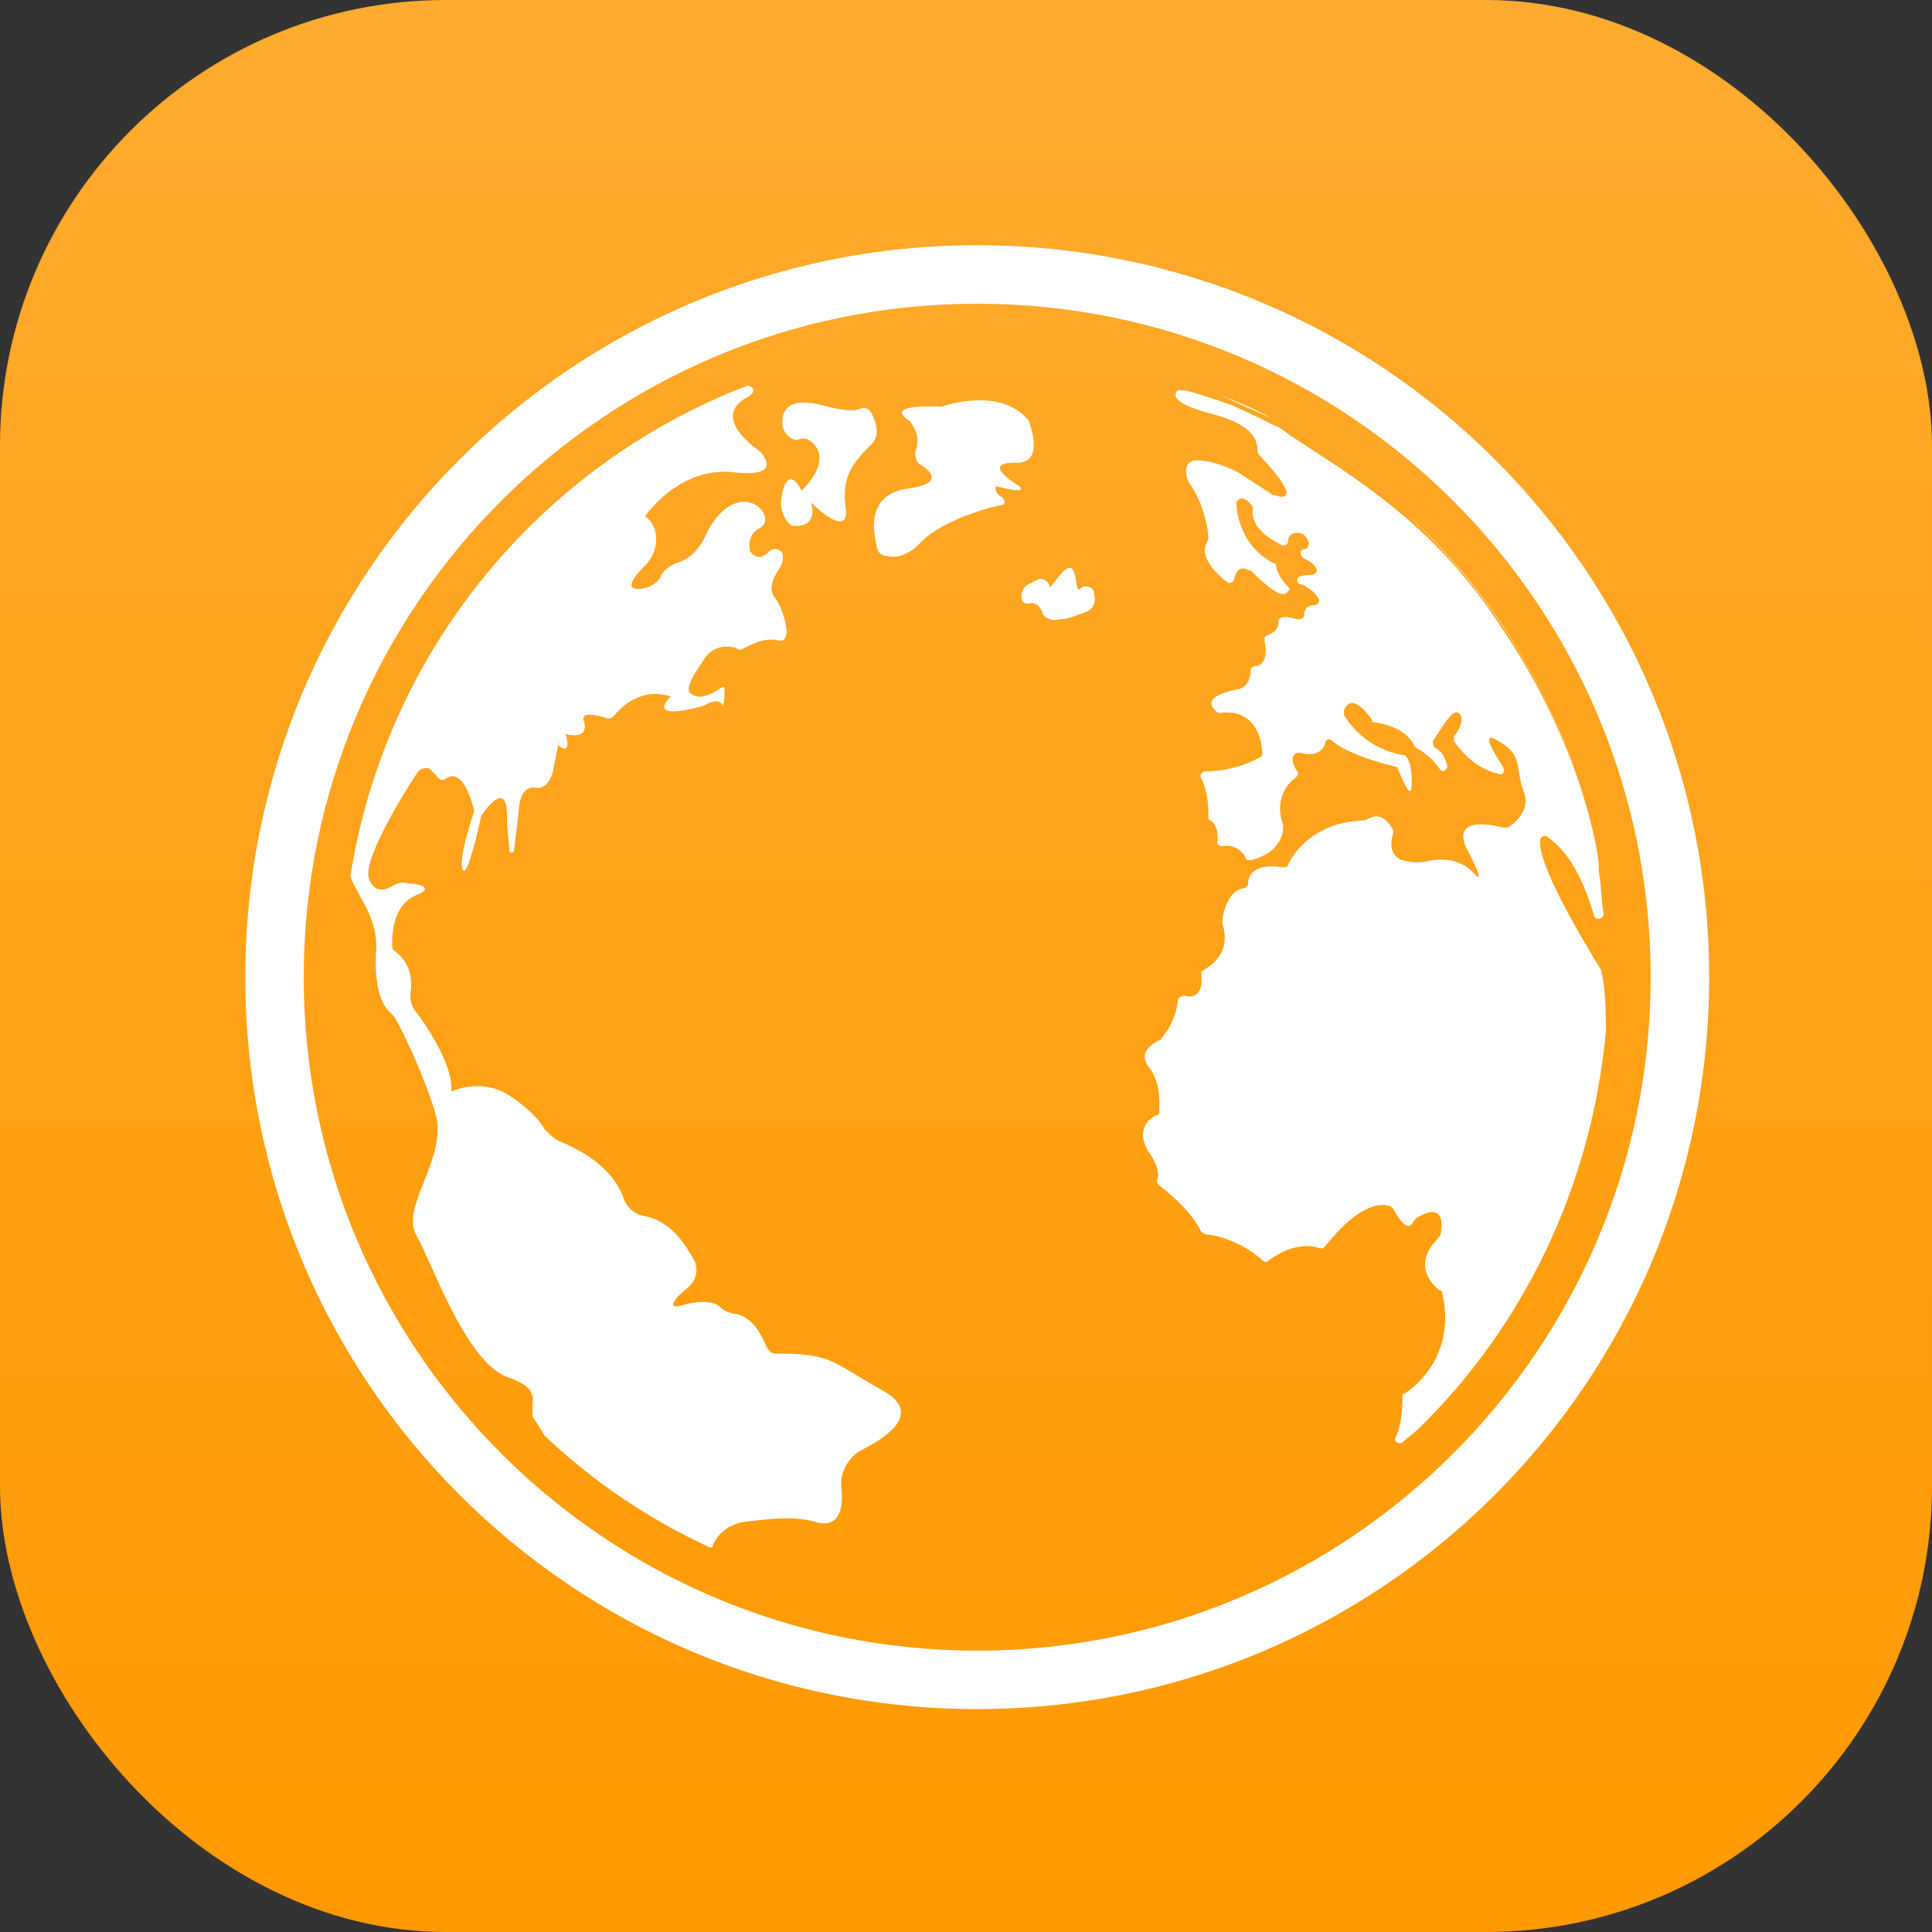
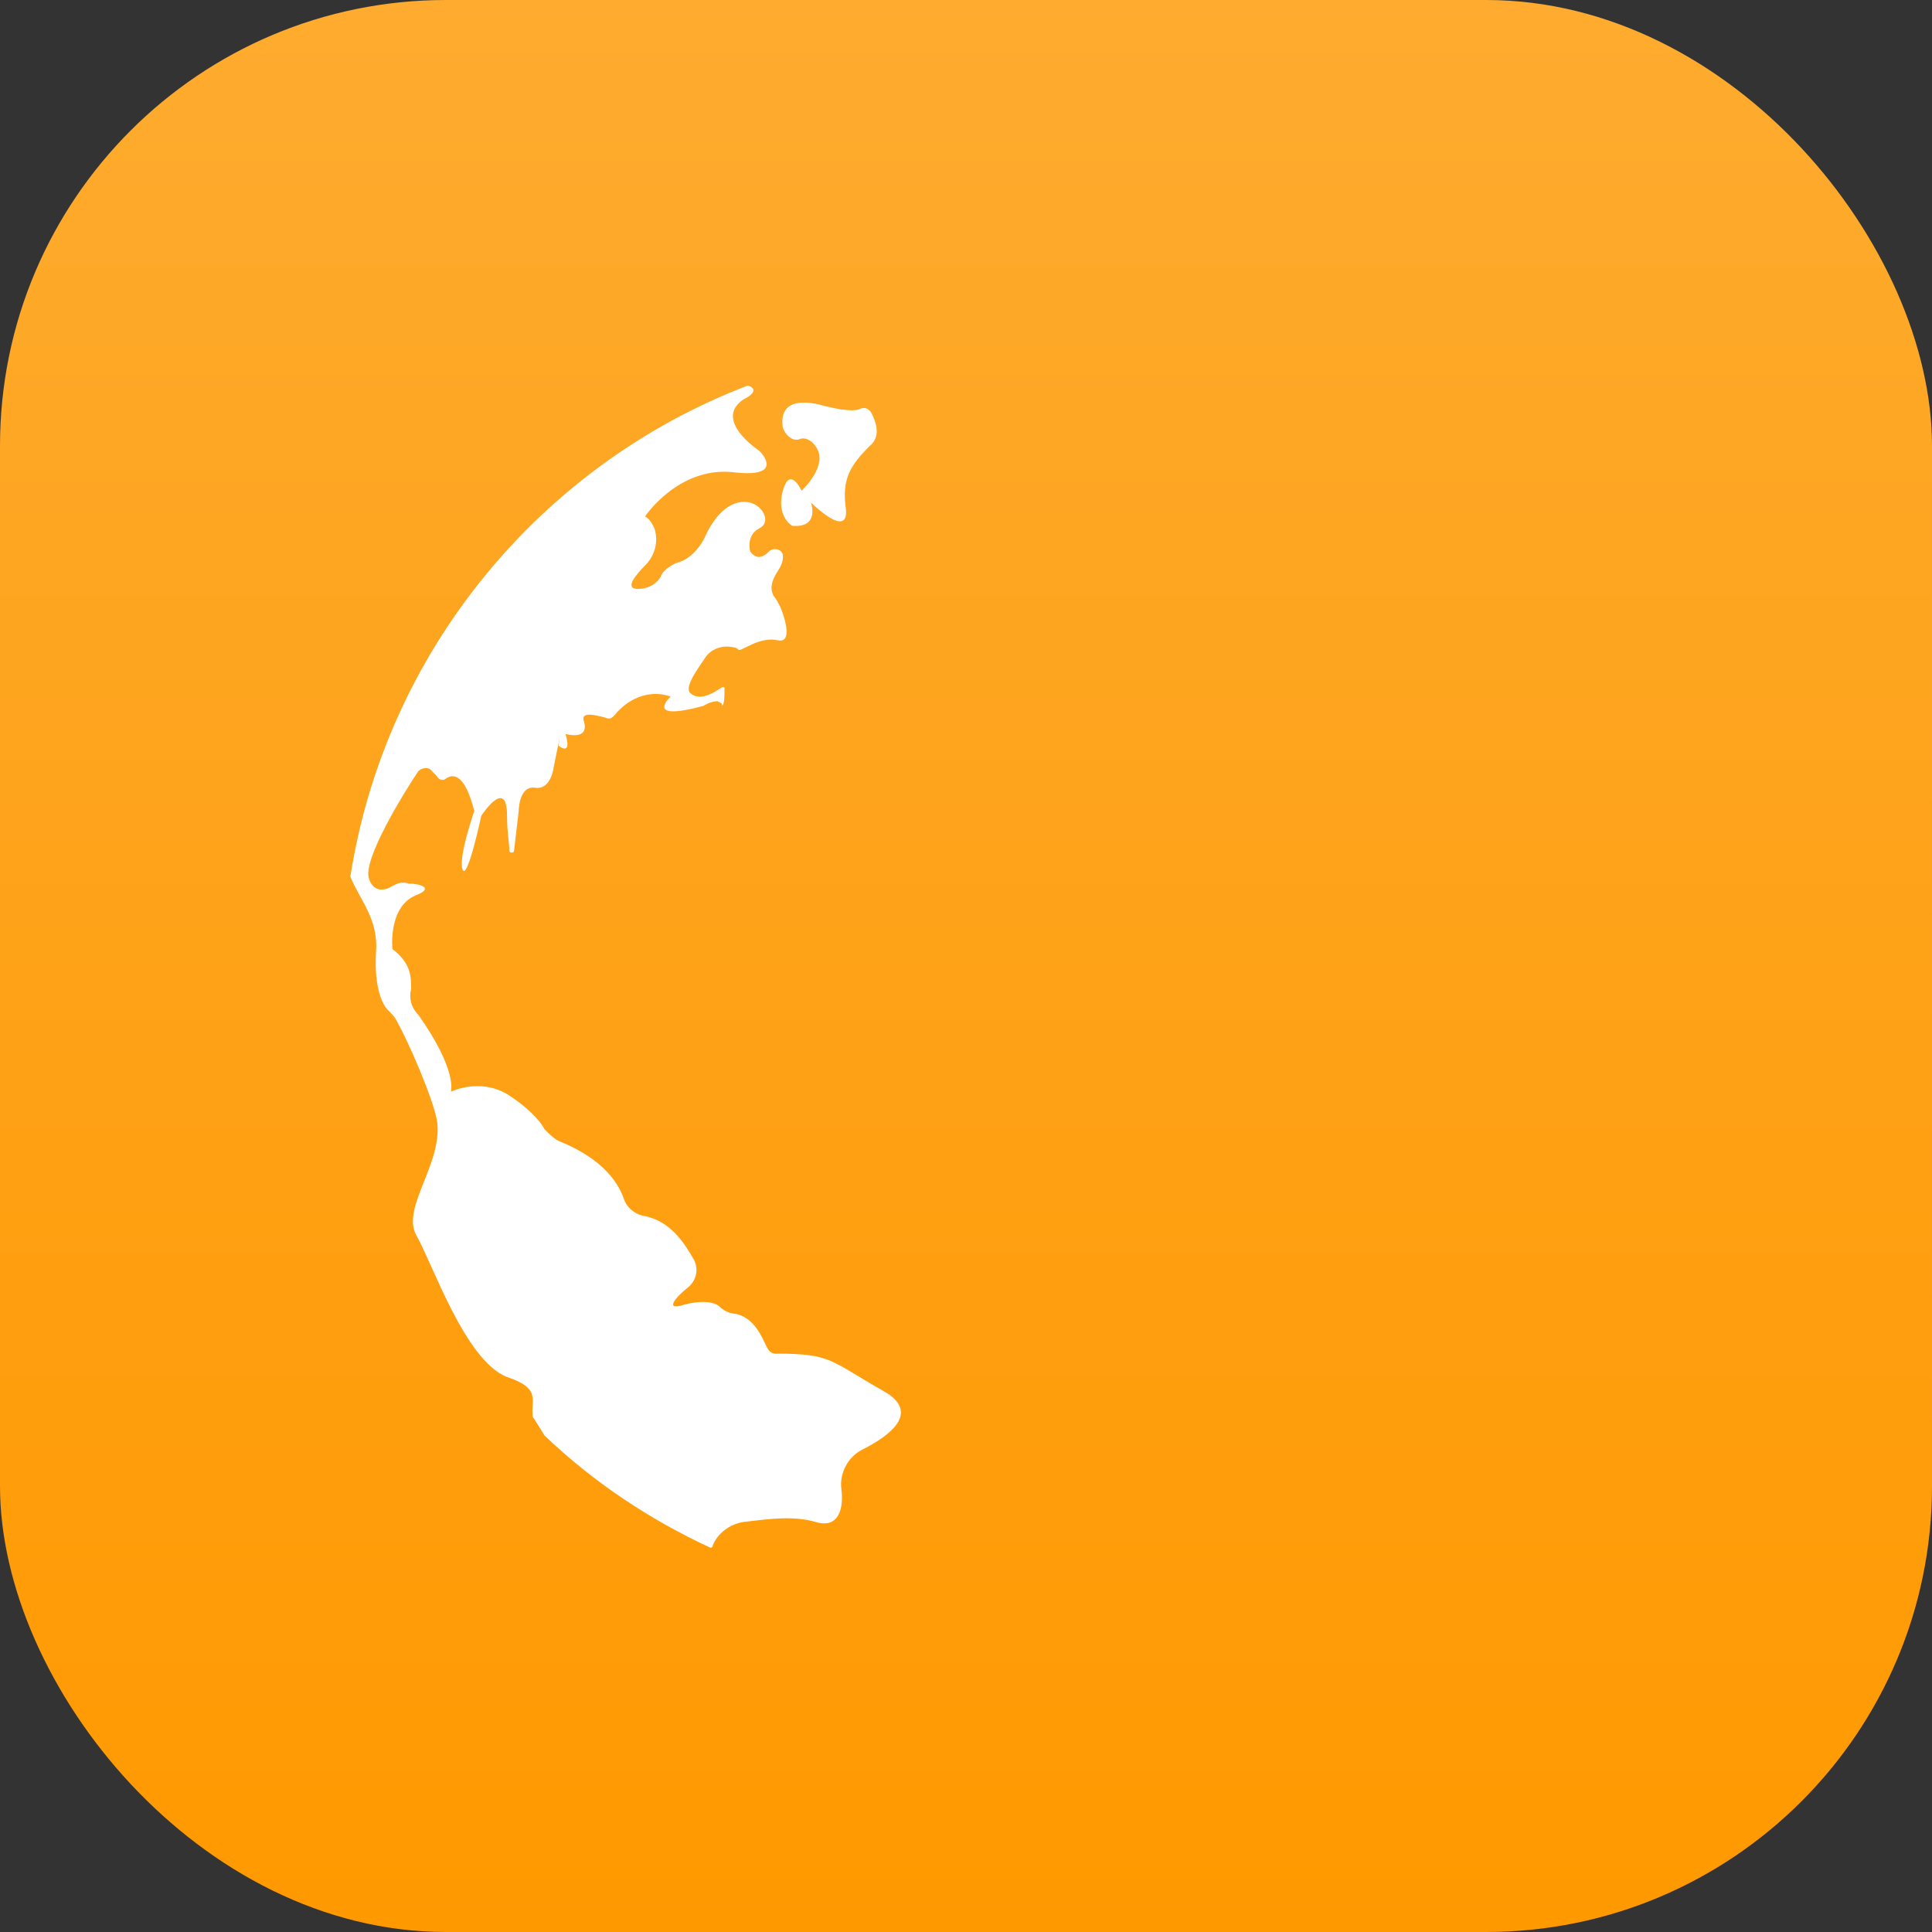
<svg xmlns="http://www.w3.org/2000/svg" width="52" height="52" viewBox="0 0 52 52" fill="none">
  <rect x="0" y="0" width="52" height="52" fill="#333333" stroke="none" />
  <rect width="52" height="52" rx="12" fill="url(#paint0_linear_3875_439)" />
-   <path d="M26.302 46C15.413 46 6.602 37.189 6.602 26.3C6.602 15.412 15.413 6.6 26.302 6.6C37.19 6.6 46.002 15.412 46.002 26.3C46.002 37.189 37.19 46 26.302 46ZM26.302 8.174C16.294 8.174 8.175 16.293 8.175 26.3C8.175 36.307 16.294 44.427 26.302 44.427C36.309 44.427 44.428 36.307 44.428 26.3C44.428 16.293 36.309 8.174 26.302 8.174Z" fill="white" />
  <path d="M23.213 39.014C22.836 39.202 22.584 39.643 22.647 40.084C22.71 40.587 22.584 41.154 21.955 40.965C21.325 40.776 20.57 40.902 20.003 40.965C19.626 41.028 19.311 41.279 19.185 41.594C19.185 41.594 19.185 41.657 19.122 41.657C17.486 40.902 15.975 39.895 14.654 38.636C14.465 38.321 14.339 38.133 14.339 38.133C14.276 37.692 14.591 37.377 13.647 37.062C12.514 36.622 11.633 33.978 11.192 33.223C10.814 32.468 11.947 31.272 11.758 30.139C11.633 29.51 11.003 28.062 10.688 27.496C10.626 27.37 10.563 27.307 10.437 27.181C10.311 27.055 10.059 26.615 10.122 25.608C10.185 24.726 9.681 24.223 9.43 23.593C10.374 17.551 14.528 12.516 20.129 10.376C20.318 10.439 20.381 10.565 20.003 10.754C19.185 11.32 20.444 12.139 20.444 12.139C20.444 12.139 21.199 12.894 19.689 12.705C18.241 12.579 17.36 13.901 17.36 13.901C17.486 13.964 17.549 14.09 17.612 14.216C17.738 14.593 17.612 14.971 17.36 15.223C17.108 15.474 16.794 15.852 17.171 15.852C17.486 15.852 17.738 15.663 17.801 15.474C17.864 15.348 18.052 15.223 18.178 15.16C18.745 15.034 18.997 14.404 18.997 14.404C18.997 14.404 19.311 13.649 19.878 13.523C20.444 13.397 20.822 14.027 20.444 14.216C20.066 14.404 20.192 14.845 20.192 14.845C20.381 15.097 20.57 14.971 20.696 14.845C20.822 14.719 21.073 14.782 21.073 14.971C21.073 15.034 21.073 15.16 20.948 15.348C20.696 15.726 20.759 15.915 20.822 16.041C20.885 16.104 20.948 16.23 21.011 16.355C21.136 16.67 21.325 17.299 20.948 17.237C20.444 17.111 19.941 17.551 19.878 17.488C19.878 17.488 19.815 17.425 19.752 17.425C19.5 17.363 19.185 17.425 18.997 17.677C18.745 18.055 18.367 18.558 18.619 18.684C18.871 18.873 19.248 18.621 19.437 18.495C19.5 18.495 19.5 18.495 19.5 18.558C19.5 18.747 19.5 18.936 19.437 18.999C19.437 18.936 19.437 18.936 19.311 18.873C19.122 18.873 18.933 18.999 18.933 18.999C17.297 19.439 18.052 18.747 18.052 18.747C17.297 18.495 16.731 18.999 16.542 19.251C16.479 19.314 16.416 19.377 16.29 19.314C16.038 19.251 15.598 19.125 15.724 19.439C15.85 19.943 15.22 19.754 15.22 19.754C15.409 20.384 15.031 20.069 15.031 20.069C15.157 19.377 14.905 20.635 14.905 20.635C14.905 20.635 14.842 21.265 14.402 21.202C13.961 21.139 13.961 21.831 13.961 21.831L13.835 22.901C13.835 22.964 13.71 22.964 13.71 22.901C13.71 22.712 13.647 22.398 13.647 21.957C13.647 20.887 12.954 21.957 12.954 21.957C12.954 21.957 12.577 23.719 12.451 23.405C12.325 23.09 12.765 21.831 12.765 21.831C12.514 20.824 12.199 20.824 12.01 20.95C11.947 21.013 11.821 21.013 11.758 20.887C11.695 20.824 11.633 20.761 11.57 20.698C11.444 20.635 11.318 20.698 11.255 20.761C10.877 21.328 9.744 23.153 9.933 23.656C10.059 24.034 10.374 23.971 10.563 23.845C10.688 23.782 10.814 23.719 11.003 23.782C11.318 23.782 11.695 23.908 11.192 24.097C10.437 24.412 10.563 25.545 10.563 25.545C11.066 25.922 11.066 26.3 11.066 26.615C11.003 26.866 11.066 27.118 11.255 27.307C12.325 28.817 12.136 29.384 12.136 29.384C12.136 29.384 12.891 29.006 13.647 29.447C14.15 29.762 14.528 30.139 14.654 30.391C14.78 30.517 14.905 30.643 15.031 30.706C16.29 31.209 16.668 31.901 16.794 32.279C16.857 32.468 17.045 32.657 17.297 32.72C18.052 32.846 18.43 33.475 18.682 33.916C18.808 34.167 18.745 34.482 18.493 34.671C18.178 34.922 17.864 35.3 18.43 35.111C18.933 34.986 19.248 35.048 19.374 35.174C19.5 35.3 19.689 35.363 19.815 35.363C20.318 35.489 20.507 35.992 20.633 36.244C20.696 36.37 20.759 36.433 20.885 36.433C22.395 36.433 22.332 36.622 23.78 37.44C24.787 38.007 23.969 38.636 23.213 39.014Z" fill="white" />
-   <path d="M43.223 27.748C42.845 31.902 41.02 35.678 38.188 38.447C38.062 38.573 37.873 38.699 37.747 38.825C37.621 38.888 37.495 38.762 37.558 38.699C37.684 38.447 37.747 38.07 37.747 37.629C37.747 37.566 37.747 37.503 37.81 37.503C38.124 37.314 39.194 36.433 38.817 34.797C38.817 34.797 38.817 34.734 38.754 34.734C38.565 34.608 37.999 34.041 38.691 33.349C38.691 33.349 38.691 33.286 38.754 33.286C38.817 33.097 38.943 32.279 38.124 32.783L38.062 32.846C37.999 32.971 37.873 33.223 37.495 32.531L37.432 32.468C37.243 32.405 36.677 32.279 35.67 33.538C35.607 33.601 35.607 33.601 35.544 33.601C35.355 33.538 34.852 33.412 34.159 33.916C34.096 33.979 34.033 33.979 33.971 33.916C33.782 33.727 33.152 33.286 32.46 33.223C32.397 33.223 32.397 33.16 32.334 33.16C32.271 33.035 32.082 32.594 31.201 31.902C31.138 31.839 31.138 31.839 31.138 31.776C31.201 31.65 31.201 31.398 30.887 30.957C30.572 30.391 30.949 30.076 31.138 30.013C31.201 30.013 31.201 29.95 31.201 29.95C31.201 29.762 31.264 29.195 30.949 28.755C30.572 28.314 31.075 28.062 31.201 27.999C31.201 27.999 31.264 27.999 31.264 27.936C31.327 27.873 31.642 27.496 31.705 26.929C31.705 26.866 31.768 26.803 31.893 26.803C32.082 26.866 32.397 26.803 32.334 26.237C32.334 26.174 32.334 26.111 32.397 26.111C32.586 25.985 33.152 25.671 32.901 24.852V24.789C32.901 24.663 33.026 23.971 33.467 23.908C33.53 23.908 33.593 23.845 33.593 23.782C33.593 23.594 33.719 23.216 34.537 23.342C34.6 23.342 34.663 23.342 34.663 23.279C34.789 23.027 35.292 22.146 36.677 22.083H36.74C36.866 22.02 37.18 21.768 37.495 22.335C37.495 22.335 37.495 22.398 37.495 22.461C37.432 22.587 37.369 23.027 37.747 23.153C38.188 23.279 38.502 23.153 38.565 23.153C38.628 23.153 39.194 23.027 39.635 23.468C40.076 23.971 39.509 22.901 39.509 22.901C39.509 22.901 38.88 21.894 40.453 22.272C40.516 22.272 40.516 22.272 40.579 22.272C40.705 22.209 41.209 21.831 41.02 21.328C40.768 20.698 41.02 20.321 40.327 19.943C39.824 19.628 40.202 20.258 40.453 20.635C40.516 20.761 40.453 20.887 40.327 20.824C40.013 20.761 39.509 20.509 39.132 19.943C39.132 19.88 39.132 19.817 39.132 19.817C39.257 19.691 39.446 19.314 39.257 19.188C39.069 19.062 38.754 19.691 38.565 19.943C38.565 20.006 38.565 20.069 38.628 20.132C38.754 20.195 38.88 20.321 38.943 20.573C39.006 20.698 38.817 20.824 38.754 20.698C38.628 20.509 38.376 20.258 38.124 20.132L38.062 20.069C37.999 19.943 37.81 19.566 36.992 19.44C36.929 19.44 36.929 19.44 36.929 19.377C36.803 19.188 36.362 18.621 36.173 19.125C36.173 19.188 36.173 19.188 36.173 19.251C36.299 19.44 36.74 20.132 37.747 20.321H37.81C37.873 20.384 37.999 20.509 37.999 21.076C37.999 21.642 37.747 20.95 37.621 20.698C37.621 20.635 37.558 20.635 37.558 20.635C37.306 20.573 36.299 20.321 35.859 19.943C35.796 19.88 35.67 19.88 35.67 20.006C35.607 20.195 35.418 20.384 34.978 20.258C34.915 20.258 34.852 20.258 34.789 20.384C34.789 20.447 34.789 20.573 34.915 20.761C34.978 20.824 34.915 20.887 34.852 20.95C34.663 21.076 34.285 21.517 34.537 22.209C34.537 22.209 34.537 22.209 34.537 22.272C34.537 22.398 34.474 22.964 33.656 23.153C33.593 23.153 33.53 23.153 33.53 23.09C33.467 22.964 33.278 22.712 32.901 22.775C32.838 22.775 32.712 22.712 32.775 22.649C32.775 22.461 32.775 22.209 32.586 22.083C32.523 22.083 32.523 22.02 32.523 21.957C32.523 21.768 32.523 21.328 32.334 20.95C32.271 20.887 32.334 20.761 32.46 20.761C32.775 20.761 33.341 20.698 33.908 20.384C33.971 20.384 33.971 20.321 33.971 20.258C33.971 20.006 33.845 19.062 32.838 19.188C32.775 19.188 32.775 19.188 32.712 19.125C32.586 18.999 32.397 18.747 33.278 18.558C33.341 18.558 33.656 18.495 33.656 18.055C33.656 17.992 33.719 17.929 33.782 17.929C33.908 17.929 34.159 17.803 34.033 17.237C34.033 17.174 34.033 17.111 34.096 17.111C34.222 17.048 34.411 16.985 34.411 16.733C34.411 16.544 34.726 16.607 34.915 16.67C34.978 16.67 35.103 16.67 35.103 16.544C35.103 16.419 35.166 16.293 35.355 16.293C35.481 16.293 35.544 16.167 35.481 16.104C35.418 15.978 35.292 15.852 35.041 15.726C35.041 15.726 35.041 15.726 34.978 15.726C34.915 15.663 34.789 15.474 35.292 15.474C35.418 15.474 35.481 15.348 35.418 15.286C35.355 15.16 35.229 15.097 35.103 15.034C34.978 14.971 34.978 14.782 35.103 14.782C35.166 14.782 35.229 14.719 35.229 14.593C35.166 14.467 35.103 14.341 34.915 14.341C34.726 14.341 34.663 14.467 34.663 14.593C34.663 14.656 34.537 14.719 34.474 14.656C34.222 14.53 33.656 14.216 33.719 13.712V13.649C33.656 13.523 33.404 13.271 33.278 13.523V13.586C33.278 13.775 33.404 14.719 34.285 15.16C34.348 15.16 34.348 15.223 34.348 15.223C34.348 15.348 34.474 15.6 34.663 15.789C34.726 15.852 34.726 15.852 34.663 15.915C34.6 16.041 34.411 16.104 33.656 15.348C33.656 15.348 33.656 15.348 33.593 15.348C33.53 15.286 33.278 15.223 33.215 15.6C33.215 15.663 33.089 15.726 33.026 15.663C32.775 15.474 32.208 14.971 32.523 14.53V14.467C32.523 14.279 32.397 13.523 32.019 13.02C31.956 12.957 31.768 12.39 32.208 12.39C32.712 12.39 33.341 12.705 33.404 12.768L34.285 13.335C34.285 13.335 34.285 13.335 34.348 13.335C34.474 13.397 35.103 13.523 33.908 12.264C33.908 12.264 33.845 12.202 33.845 12.139C33.845 11.95 33.845 11.446 32.586 11.132C31.39 10.817 31.642 10.565 31.705 10.502C31.705 10.502 31.768 10.502 31.831 10.502C31.956 10.502 32.334 10.628 32.901 10.817C33.278 10.943 33.782 11.194 34.285 11.446C34.474 11.509 34.6 11.635 34.789 11.761C35.544 12.264 36.488 12.831 37.495 13.649C38.502 14.467 39.509 15.474 40.516 17.048C42.53 20.069 42.971 22.838 42.971 22.838C42.971 22.838 43.034 23.09 43.034 23.468C43.097 23.782 43.097 24.223 43.16 24.601C43.16 24.727 42.971 24.789 42.908 24.663C42.656 23.782 42.279 22.964 41.649 22.524C41.586 22.461 41.46 22.524 41.46 22.587C41.397 22.838 41.586 23.657 43.097 26.111V26.174C43.16 26.3 43.223 26.866 43.223 27.748Z" fill="white" />
-   <path d="M28.499 16.67C28.688 16.67 28.877 16.607 29.192 16.481C29.443 16.419 29.506 16.167 29.443 15.978V15.915C29.38 15.789 29.192 15.726 29.066 15.852C28.94 15.978 29.003 15.348 28.814 15.286C28.625 15.223 28.247 15.915 28.247 15.789C28.247 15.663 28.059 15.537 27.933 15.6L27.681 15.726C27.555 15.789 27.492 15.915 27.492 16.041C27.492 16.167 27.555 16.293 27.744 16.23C27.933 16.23 27.996 16.355 28.059 16.481C28.059 16.607 28.31 16.733 28.499 16.67Z" fill="white" />
-   <path d="M23.906 14.971C23.843 14.971 23.843 14.971 23.906 14.971C23.717 14.971 23.591 14.845 23.591 14.656C23.465 14.153 23.402 13.271 24.472 13.146C25.353 13.02 25.102 12.705 24.787 12.516C24.661 12.453 24.598 12.264 24.661 12.076C24.724 11.887 24.724 11.635 24.472 11.32C24.472 11.32 23.654 10.88 25.353 10.943C25.353 10.943 26.927 10.376 27.682 11.32C27.682 11.32 28.186 12.516 27.304 12.453C26.36 12.453 27.43 13.083 27.43 13.083C27.43 13.083 27.745 13.334 26.801 13.083C26.801 13.083 26.738 13.271 26.99 13.397C27.053 13.46 27.053 13.586 26.99 13.586C26.36 13.712 25.227 14.09 24.724 14.656C24.472 14.908 24.157 15.034 23.906 14.971Z" fill="white" />
  <path d="M21.322 14.152C21.322 14.152 20.882 13.901 21.07 13.208C21.259 12.516 21.574 13.208 21.574 13.208C21.574 13.208 22.329 12.516 21.952 12.012C21.826 11.824 21.637 11.761 21.511 11.824C21.322 11.887 21.133 11.698 21.07 11.509C21.008 11.131 21.133 10.691 22.015 10.88C22.707 11.069 23.022 11.069 23.148 11.005C23.273 10.943 23.399 11.005 23.462 11.131C23.588 11.383 23.714 11.761 23.399 12.012C22.896 12.516 22.644 12.894 22.77 13.712C22.833 14.53 21.826 13.523 21.826 13.523C21.826 13.523 22.078 14.215 21.322 14.152Z" fill="white" />
-   <path d="M42.914 22.649C42.914 22.649 42.474 19.88 40.459 16.859C39.452 15.348 38.382 14.278 37.438 13.46C40.334 15.978 42.348 19.377 43.04 23.279C42.977 22.901 42.914 22.649 42.914 22.649ZM32.844 10.628C33.284 10.817 33.788 11.006 34.228 11.257C33.662 11.006 33.221 10.817 32.844 10.628Z" fill="white" />
  <defs>
    <linearGradient id="paint0_linear_3875_439" x1="26" y1="0" x2="26" y2="52" gradientUnits="userSpaceOnUse">
      <stop stop-color="#FEAB2F" />
      <stop offset="1" stop-color="#FF9900" />
    </linearGradient>
  </defs>
</svg>